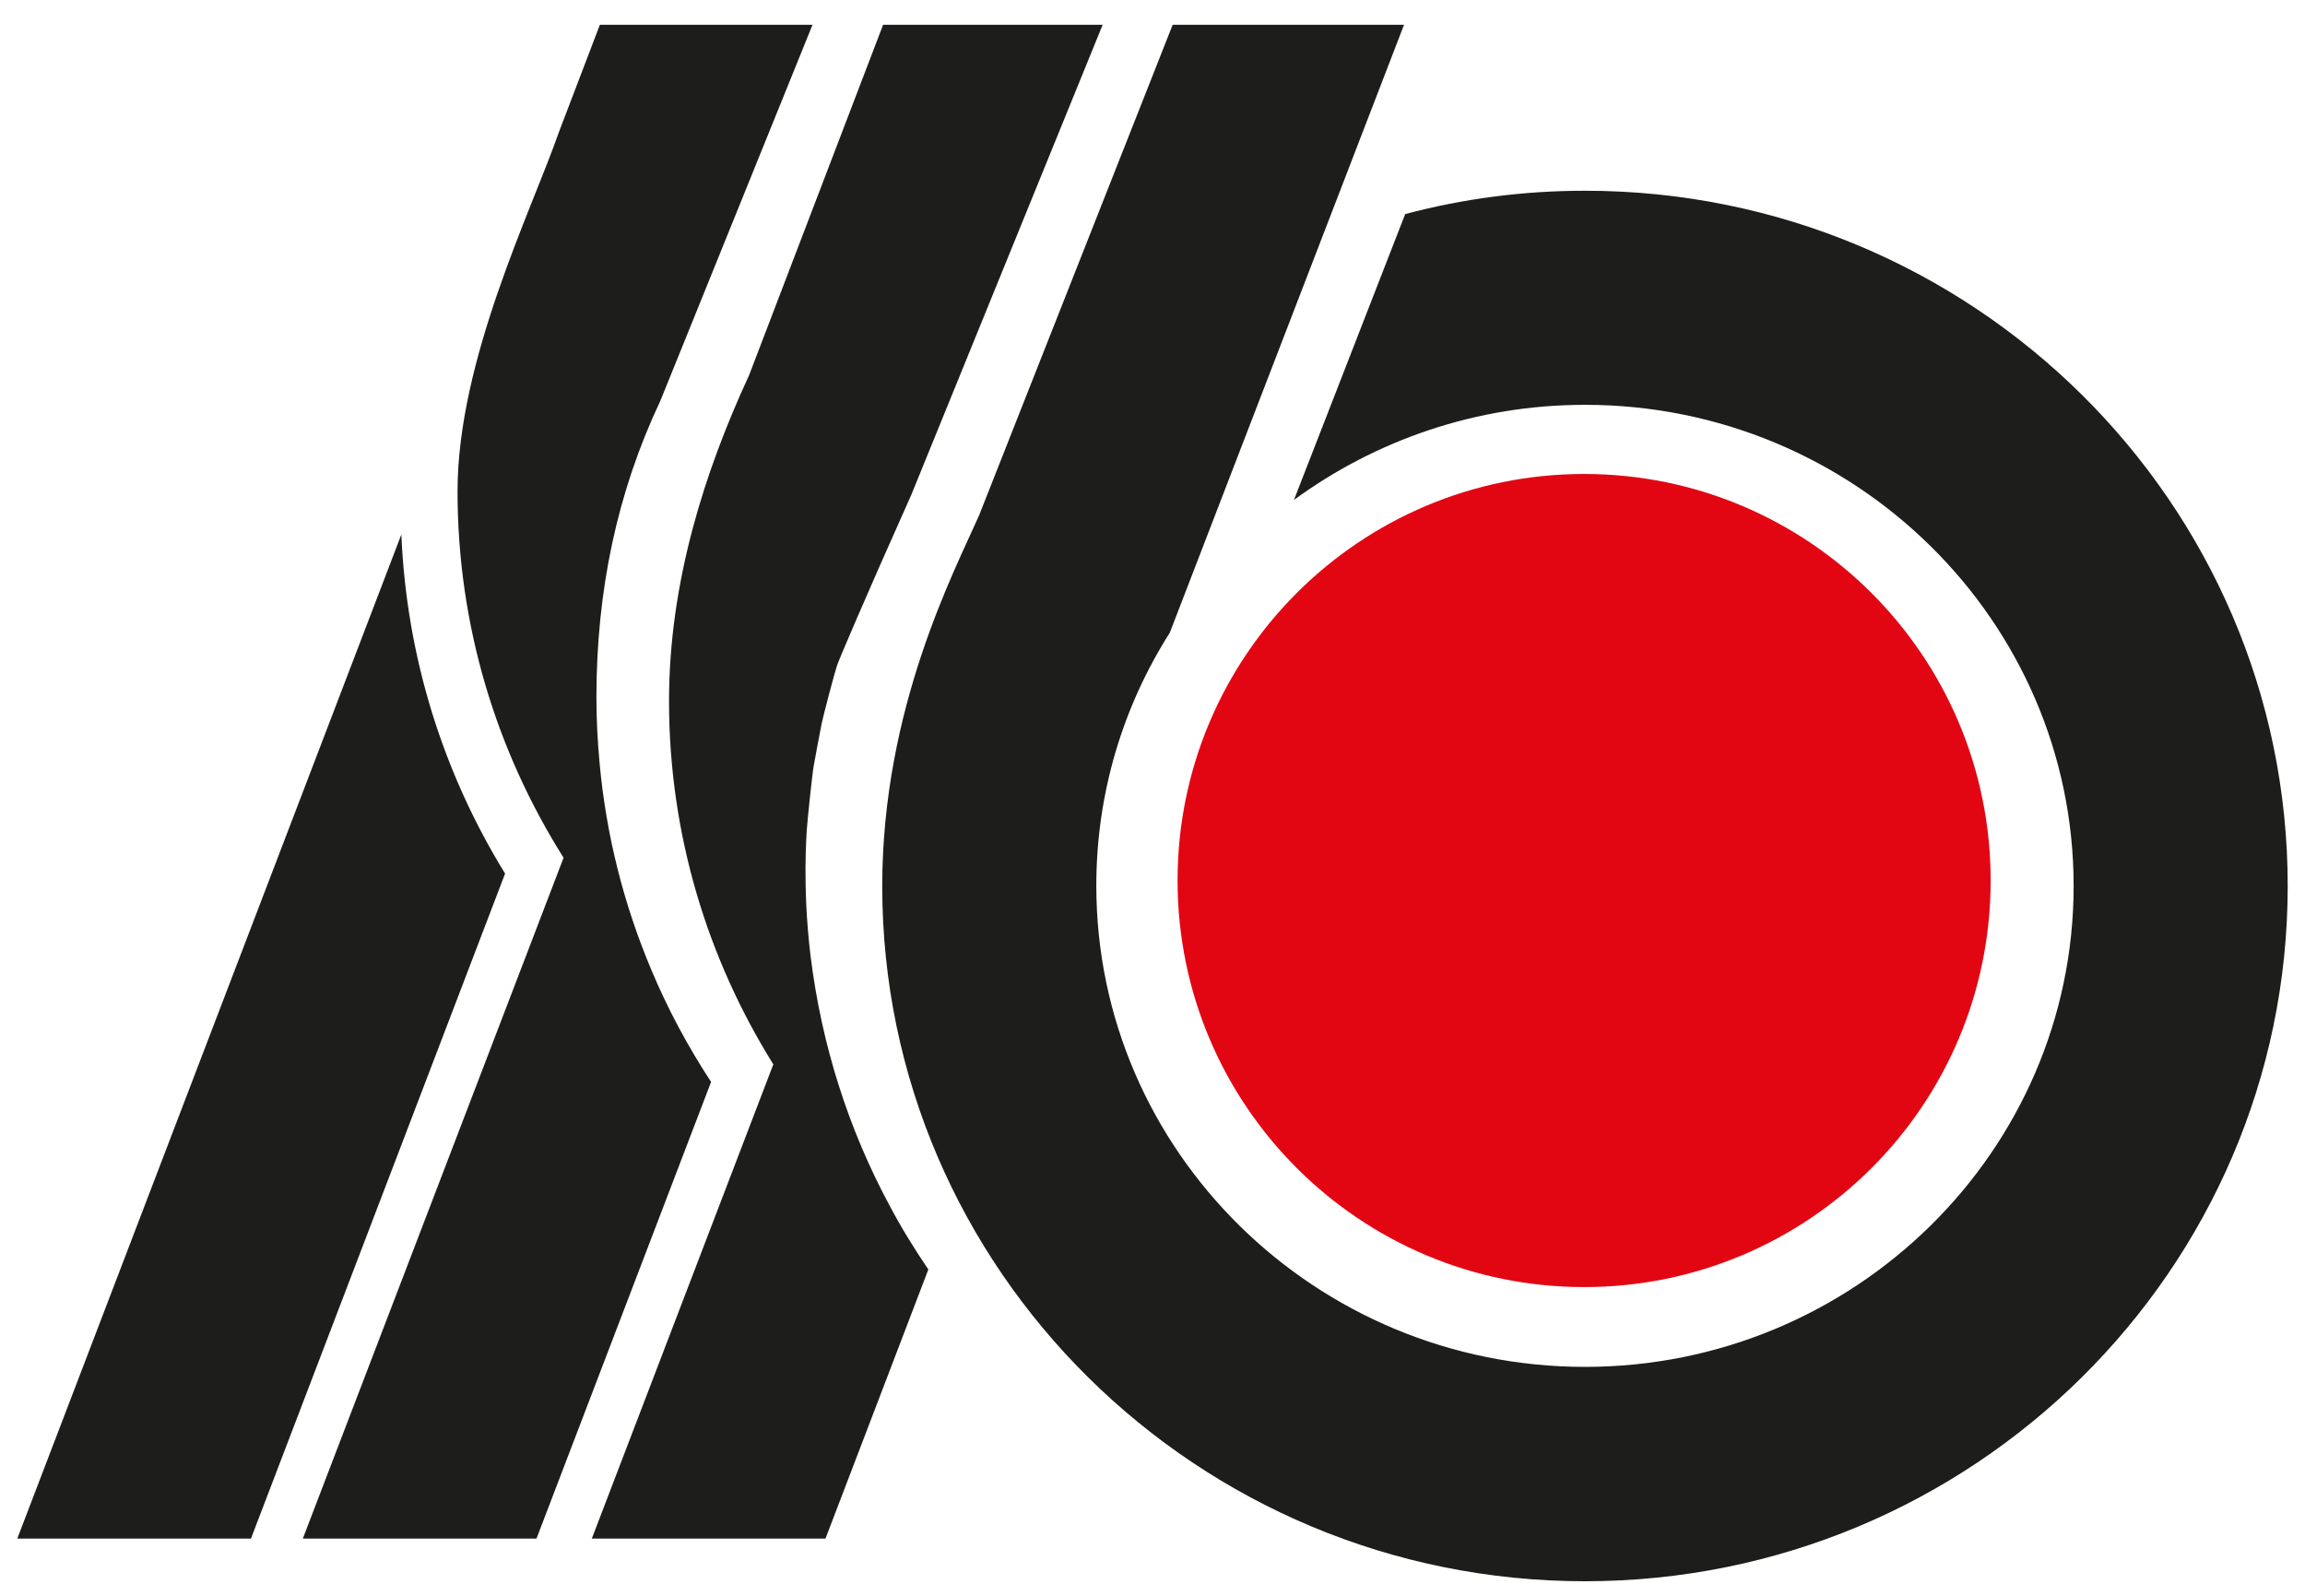
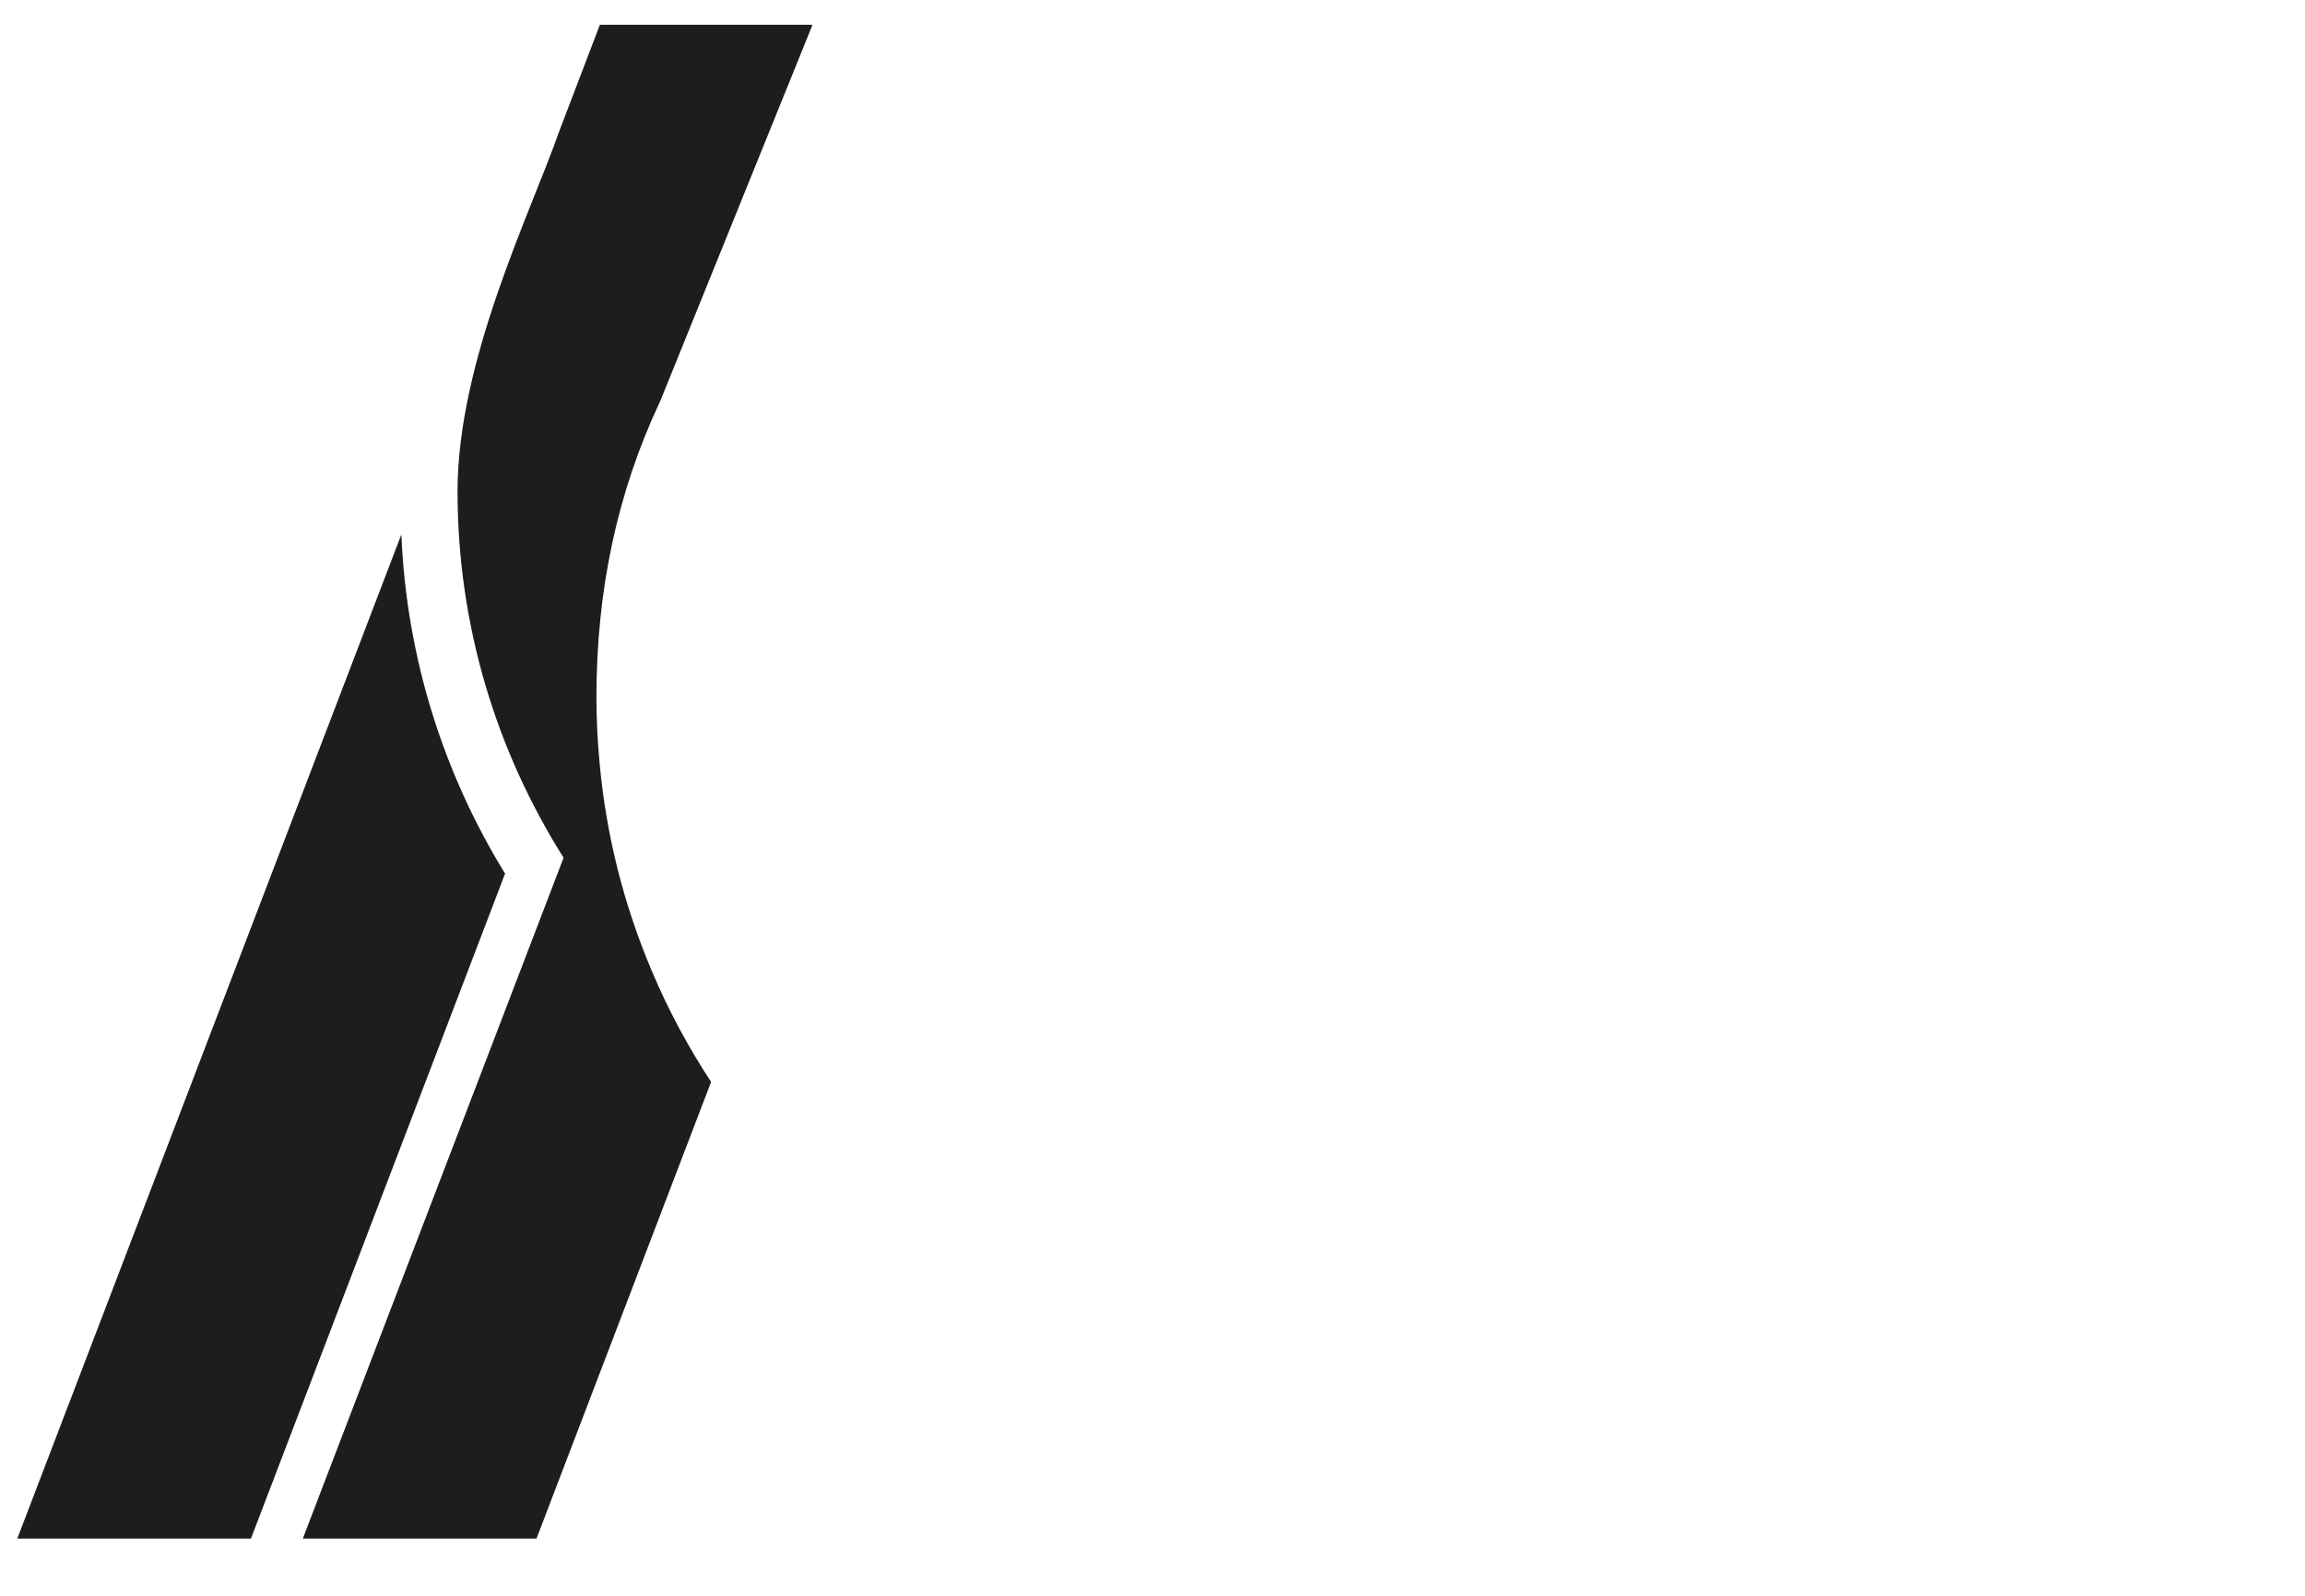
<svg xmlns="http://www.w3.org/2000/svg" version="1.1" id="Слой_1" x="0px" y="0px" viewBox="0 0 800 554" style="enable-background:new 0 0 800 554;" xml:space="preserve">
  <style type="text/css"> .st0{fill-rule:evenodd;clip-rule:evenodd;fill:#1D1D1B;} .st1{fill-rule:evenodd;clip-rule:evenodd;fill:#E20613;} </style>
  <g>
-     <path class="st0" d="M175.3,303.2c-21.3-34.6-34.2-74.8-36-117.7L6,534h81.1L175.3,303.2z" />
-     <path class="st1" d="M690.9,305.6c0,78-63.2,141.1-141.1,141.1c-77.9,0-141.1-63.2-141.1-141.1s63.2-141.1,141.1-141.1 C627.7,164.5,690.9,227.7,690.9,305.6z" />
-     <path class="st0" d="M487.3,8.6H407l-67.2,170.3c-8.7,19.7-33.6,67-33.6,128.7c0,133,109.4,241.2,243.9,241.2 c134.5,0,243.9-108.2,243.9-241.3c0-133.1-109.4-241.3-243.9-241.3c-21.6,0-42.5,2.8-62.4,8.1l-38.6,99.2c28.3-20.7,63.2-33,101-33 c93.5,0,169.6,74.9,169.6,167c0,92-76.1,166.9-169.6,166.9s-169.6-74.9-169.6-167c0-32.2,9.3-62.3,25.5-87.8L487.3,8.6z" />
+     <path class="st0" d="M175.3,303.2c-21.3-34.6-34.2-74.8-36-117.7L6,534h81.1z" />
    <path class="st0" d="M246.8,375.5c-8-12.2-15-25.2-20.7-38.8c-9.5-22.5-15.7-46.6-18-71.9c-0.7-7.5-1.1-15.1-1.1-22.7 c0-37.1,7.2-71.2,22.1-102.8l0.5-1.2L282,8.6h-73.8l-14.2,37.2c-9.5,27.3-35.2,79.1-35.2,124.7c0,46.7,13.5,90.2,36.8,127.2 L105.1,534h81.1L246.8,375.5z" />
-     <path class="st0" d="M322.2,440.6c-4.8-7.1-9.4-14.5-13.4-22.1c-14.3-26.5-23.7-55.9-27.5-86.9c-2.9-24.2-1.3-42.3-1.3-43.4 c0.2-3.1,1.8-18.8,2.4-22.3c0.2-1.2,2.5-13.6,2.8-14.9c0.7-3.3,4.6-18,5.3-20c0.5-1.6,8.5-20.6,25.8-59.3L382.7,8.6h-76.2 L260,130.2c-15.6,33.7-27.8,72.2-27.8,113.1c0,46.2,13.3,89.4,36.2,126.1l-63,164.6h81.1L322.2,440.6z" />
  </g>
</svg>